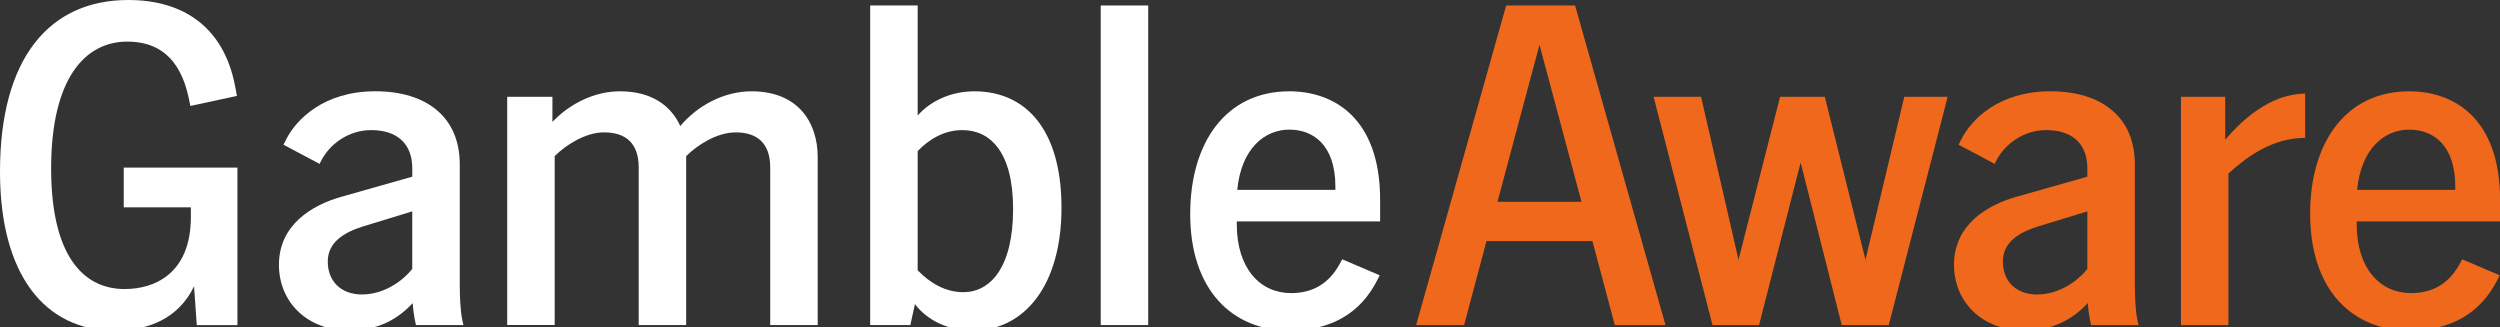
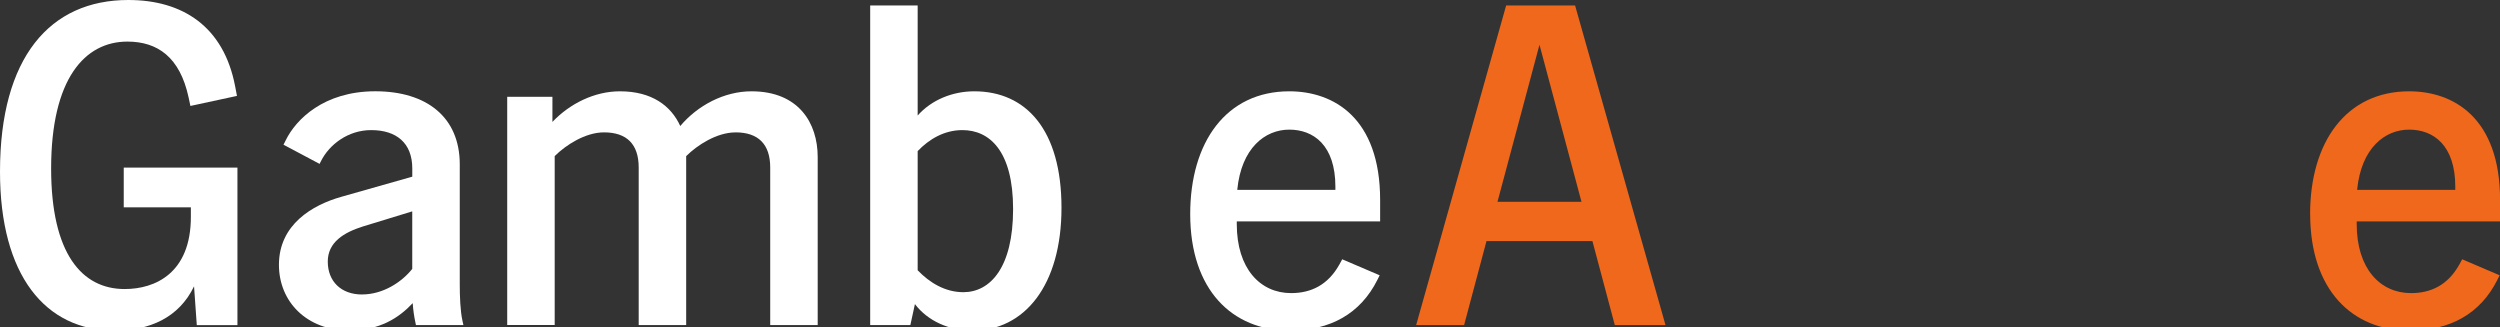
<svg xmlns="http://www.w3.org/2000/svg" width="100%" height="100%" viewBox="0 0 794 104" version="1.1" xml:space="preserve" style="fill-rule:evenodd;clip-rule:evenodd;stroke-linejoin:round;stroke-miterlimit:2;">
  <rect x="0" y="0" width="794" height="104" fill="#333333" stroke="none" />
  <path d="M0,54.52C0,18.27 15.81,0 40.75,0C58.01,0 71.06,8.41 74.68,27.41L75.26,30.46L60.47,33.65L59.89,30.9C57.13,18.14 50.03,13.21 40.46,13.21C26.97,13.21 16.24,24.96 16.24,53.52C16.24,80.49 25.96,91.8 39.59,91.8C49.31,91.8 60.62,86.73 60.62,68.89L60.62,65.85L39.3,65.85L39.3,53.23L75.41,53.23L75.41,103.26L62.5,103.26L61.63,90.93C56.84,100.93 47.42,105 36.4,105C14.36,104.98 0,87.44 0,54.52Z" style="fill:white;fill-rule:nonzero;" />
  <path d="M131.08,96.28C126.58,101.06 120.64,104.84 111.07,104.98C97.44,104.98 88.59,95.84 88.59,84.1C88.59,71.34 99.18,65.1 108.46,62.49L130.94,56.11L130.94,53.5C130.94,45.38 125.86,41.32 117.89,41.32C110.49,41.32 104.55,45.96 101.94,51.18L101.5,52.05L90.04,45.96L90.77,44.51C93.96,37.98 102.81,28.99 119.19,28.99C135.57,28.99 146.02,37.26 146.02,52.19L146.02,90.33C146.02,93.95 146.17,98.74 146.89,101.93L147.18,103.24L132.1,103.24L131.95,102.51C131.51,100.48 131.22,98.45 131.08,96.28ZM114.98,93.52C121.65,93.52 127.6,89.6 130.93,85.4L130.93,67.13L115.27,71.92C109.33,73.8 104.1,76.85 104.1,83.09C104.1,89.33 108.31,93.53 114.98,93.53L114.98,93.52Z" style="fill:white;fill-rule:nonzero;" />
  <path d="M233.59,42.05C227.65,42.05 221.41,46.11 217.93,49.59L217.93,103.24L202.85,103.24L202.85,53.21C202.85,45.81 199.08,42.04 191.83,42.04C185.89,42.04 179.65,46.1 176.17,49.58L176.17,103.23L161.09,103.23L161.09,30.74L175.45,30.74L175.45,38.72C180.96,32.92 188.79,29 196.91,29C207.06,29 213.15,33.64 216.05,40.02C221.56,33.49 229.97,29 238.67,29C253.61,29 259.7,39.01 259.7,49.88L259.7,103.24L244.62,103.24L244.62,53.21C244.62,45.81 240.85,42.04 233.6,42.04L233.59,42.05Z" style="fill:white;fill-rule:nonzero;" />
  <path d="M290.58,96.57L289.13,103.24L276.37,103.24L276.37,1.74L291.45,1.74L291.45,36.69C295.8,31.76 302.47,29 309.43,29C325.96,29 337.13,41.33 337.13,65.98C337.13,90.63 325.38,104.99 308.85,104.99C301.45,104.99 294.64,101.94 290.58,96.58L290.58,96.57ZM305.95,92.8C314.51,92.8 321.76,84.97 321.76,66.41C321.76,47.85 314.22,41.32 305.66,41.32C299.86,41.32 295.07,44.22 291.45,47.99L291.45,85.84C295.22,89.76 300.15,92.8 305.95,92.8Z" style="fill:white;fill-rule:nonzero;" />
-   <rect x="349.59" y="1.74" width="15.08" height="101.5" style="fill:white;fill-rule:nonzero;" />
  <path d="M378.01,68.01C378.01,45.1 389.47,29 409.48,29C423.55,29 438.33,37.41 438.33,63.51L438.33,70.32L392.8,70.32L392.8,71.19C392.8,85.26 400.2,93.09 410.05,93.09C416.43,93.09 421.8,90.48 425.42,83.95L426.29,82.35L438.18,87.43L437.46,88.88C432.09,99.61 422.52,104.98 409.62,104.98C391.35,104.98 378.01,92.07 378.01,68L378.01,68.01ZM424.12,60.32L424.12,59.3C424.12,46.1 417.16,41.17 409.48,41.17C401.8,41.17 394.25,46.97 392.95,60.31L424.13,60.31L424.12,60.32Z" style="fill:white;fill-rule:nonzero;" />
  <path d="M478.35,1.74L500.25,1.74L528.96,103.24L512.86,103.24L505.75,76.56L472.11,76.56L465,103.24L449.77,103.24L478.35,1.74ZM502.28,64.09L488.94,14.21L475.6,64.09L502.28,64.09Z" style="fill:rgb(239,104,28);fill-rule:nonzero;" />
-   <path d="M525.18,30.74L540.26,30.74L552.15,82.51L565.35,30.74L579.56,30.74L592.47,82.51L604.8,30.74L618.58,30.74L599.87,103.24L584.93,103.24L571.88,51.62L558.68,103.24L543.89,103.24L525.18,30.74Z" style="fill:rgb(239,104,28);fill-rule:nonzero;" />
-   <path d="M663.08,96.28C658.58,101.06 652.64,104.84 643.07,104.98C629.44,104.98 620.59,95.84 620.59,84.1C620.59,71.34 631.17,65.1 640.46,62.49L662.94,56.11L662.94,53.5C662.94,45.38 657.86,41.32 649.89,41.32C642.5,41.32 636.55,45.96 633.94,51.18L633.51,52.05L622.05,45.96L622.78,44.51C625.97,37.98 634.82,28.99 651.2,28.99C667.58,28.99 678.03,37.26 678.03,52.19L678.03,90.33C678.03,93.95 678.18,98.74 678.9,101.93L679.19,103.24L664.11,103.24L663.96,102.51C663.53,100.48 663.24,98.45 663.09,96.28L663.08,96.28ZM646.99,93.52C653.66,93.52 659.61,89.6 662.94,85.4L662.94,67.13L647.28,71.92C641.33,73.8 636.11,76.85 636.11,83.09C636.11,89.33 640.32,93.53 646.99,93.53L646.99,93.52Z" style="fill:rgb(239,104,28);fill-rule:nonzero;" />
-   <path d="M692.66,30.74L706.73,30.74L706.73,44.37C716.3,33.2 724.86,29.87 732.11,29.72L732.11,43.79C721.96,43.79 713.98,49.45 707.75,55.1L707.75,103.24L692.67,103.24L692.67,30.74L692.66,30.74Z" style="fill:rgb(239,104,28);fill-rule:nonzero;" />
  <path d="M733.69,68.01C733.69,45.1 745.15,29 765.16,29C779.23,29 794.02,37.41 794.02,63.51L794.02,70.32L748.49,70.32L748.49,71.19C748.49,85.26 755.89,93.09 765.75,93.09C772.13,93.09 777.5,90.48 781.12,83.95L781.99,82.35L793.88,87.43L793.16,88.88C787.79,99.61 778.22,104.98 765.32,104.98C747.05,104.98 733.71,92.07 733.71,68L733.69,68.01ZM779.8,60.32L779.8,59.3C779.8,46.1 772.84,41.17 765.15,41.17C757.46,41.17 749.92,46.97 748.62,60.31L779.8,60.31L779.8,60.32Z" style="fill:rgb(239,104,28);fill-rule:nonzero;" />
</svg>